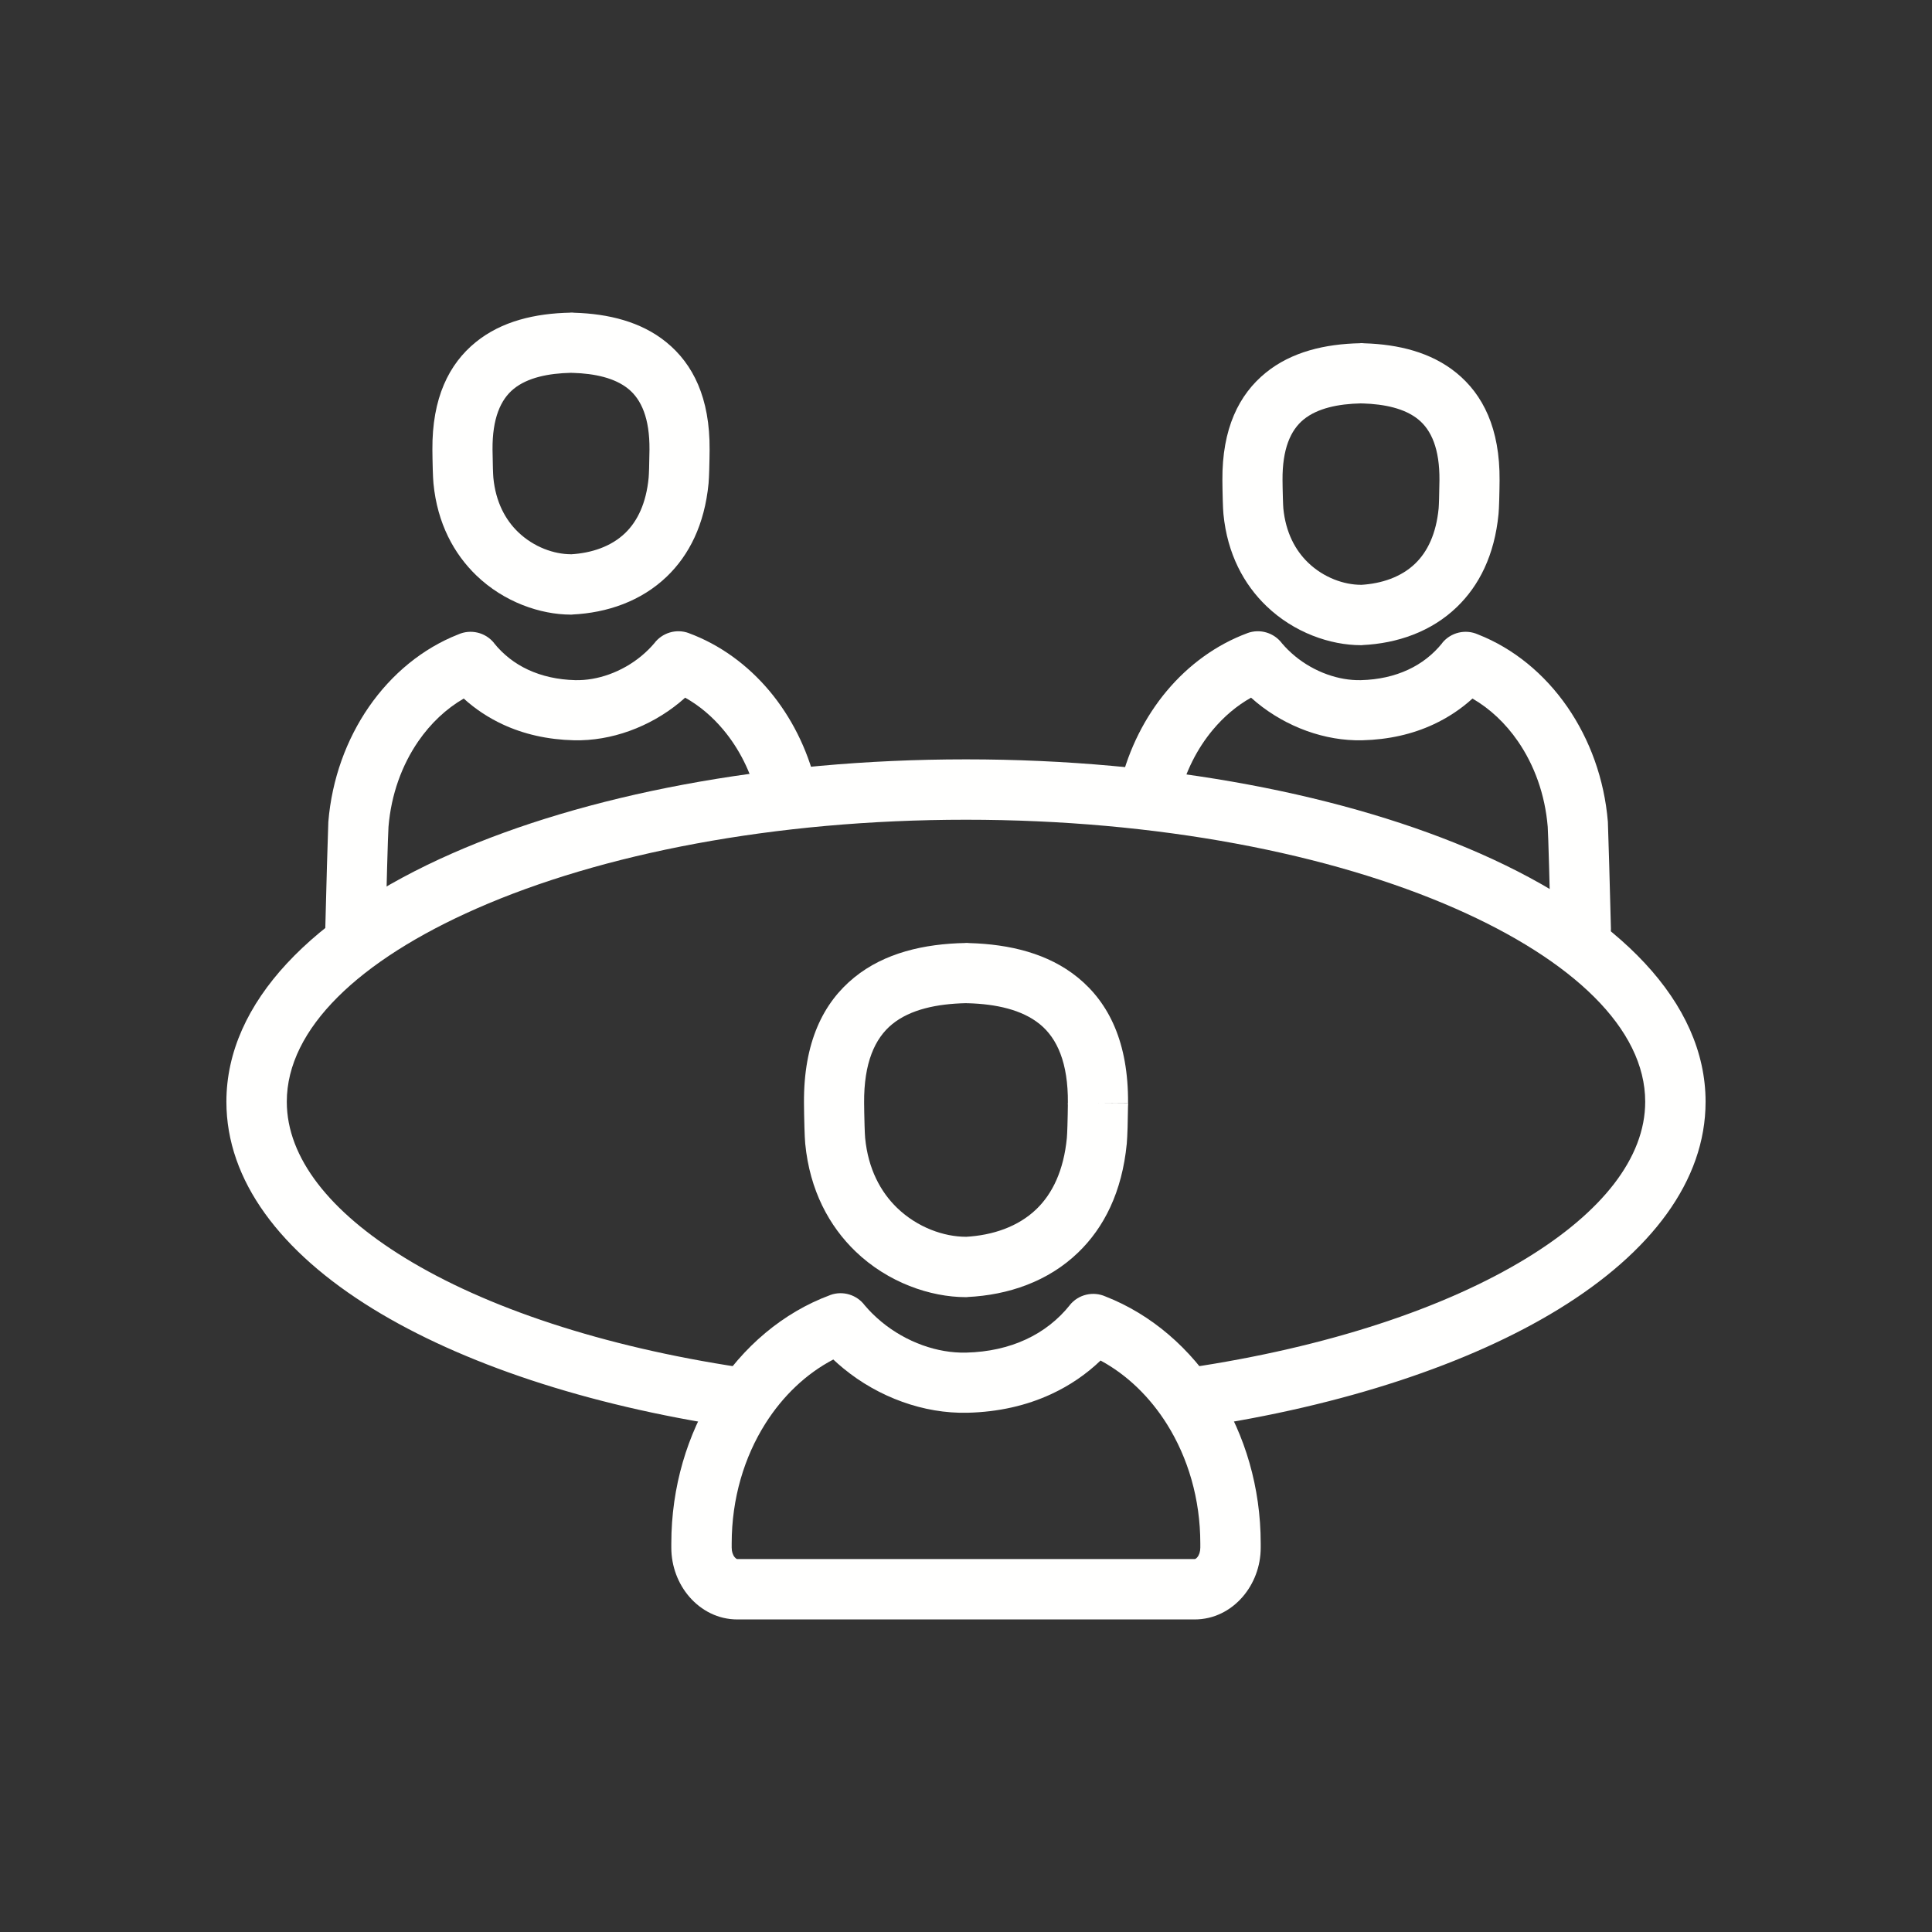
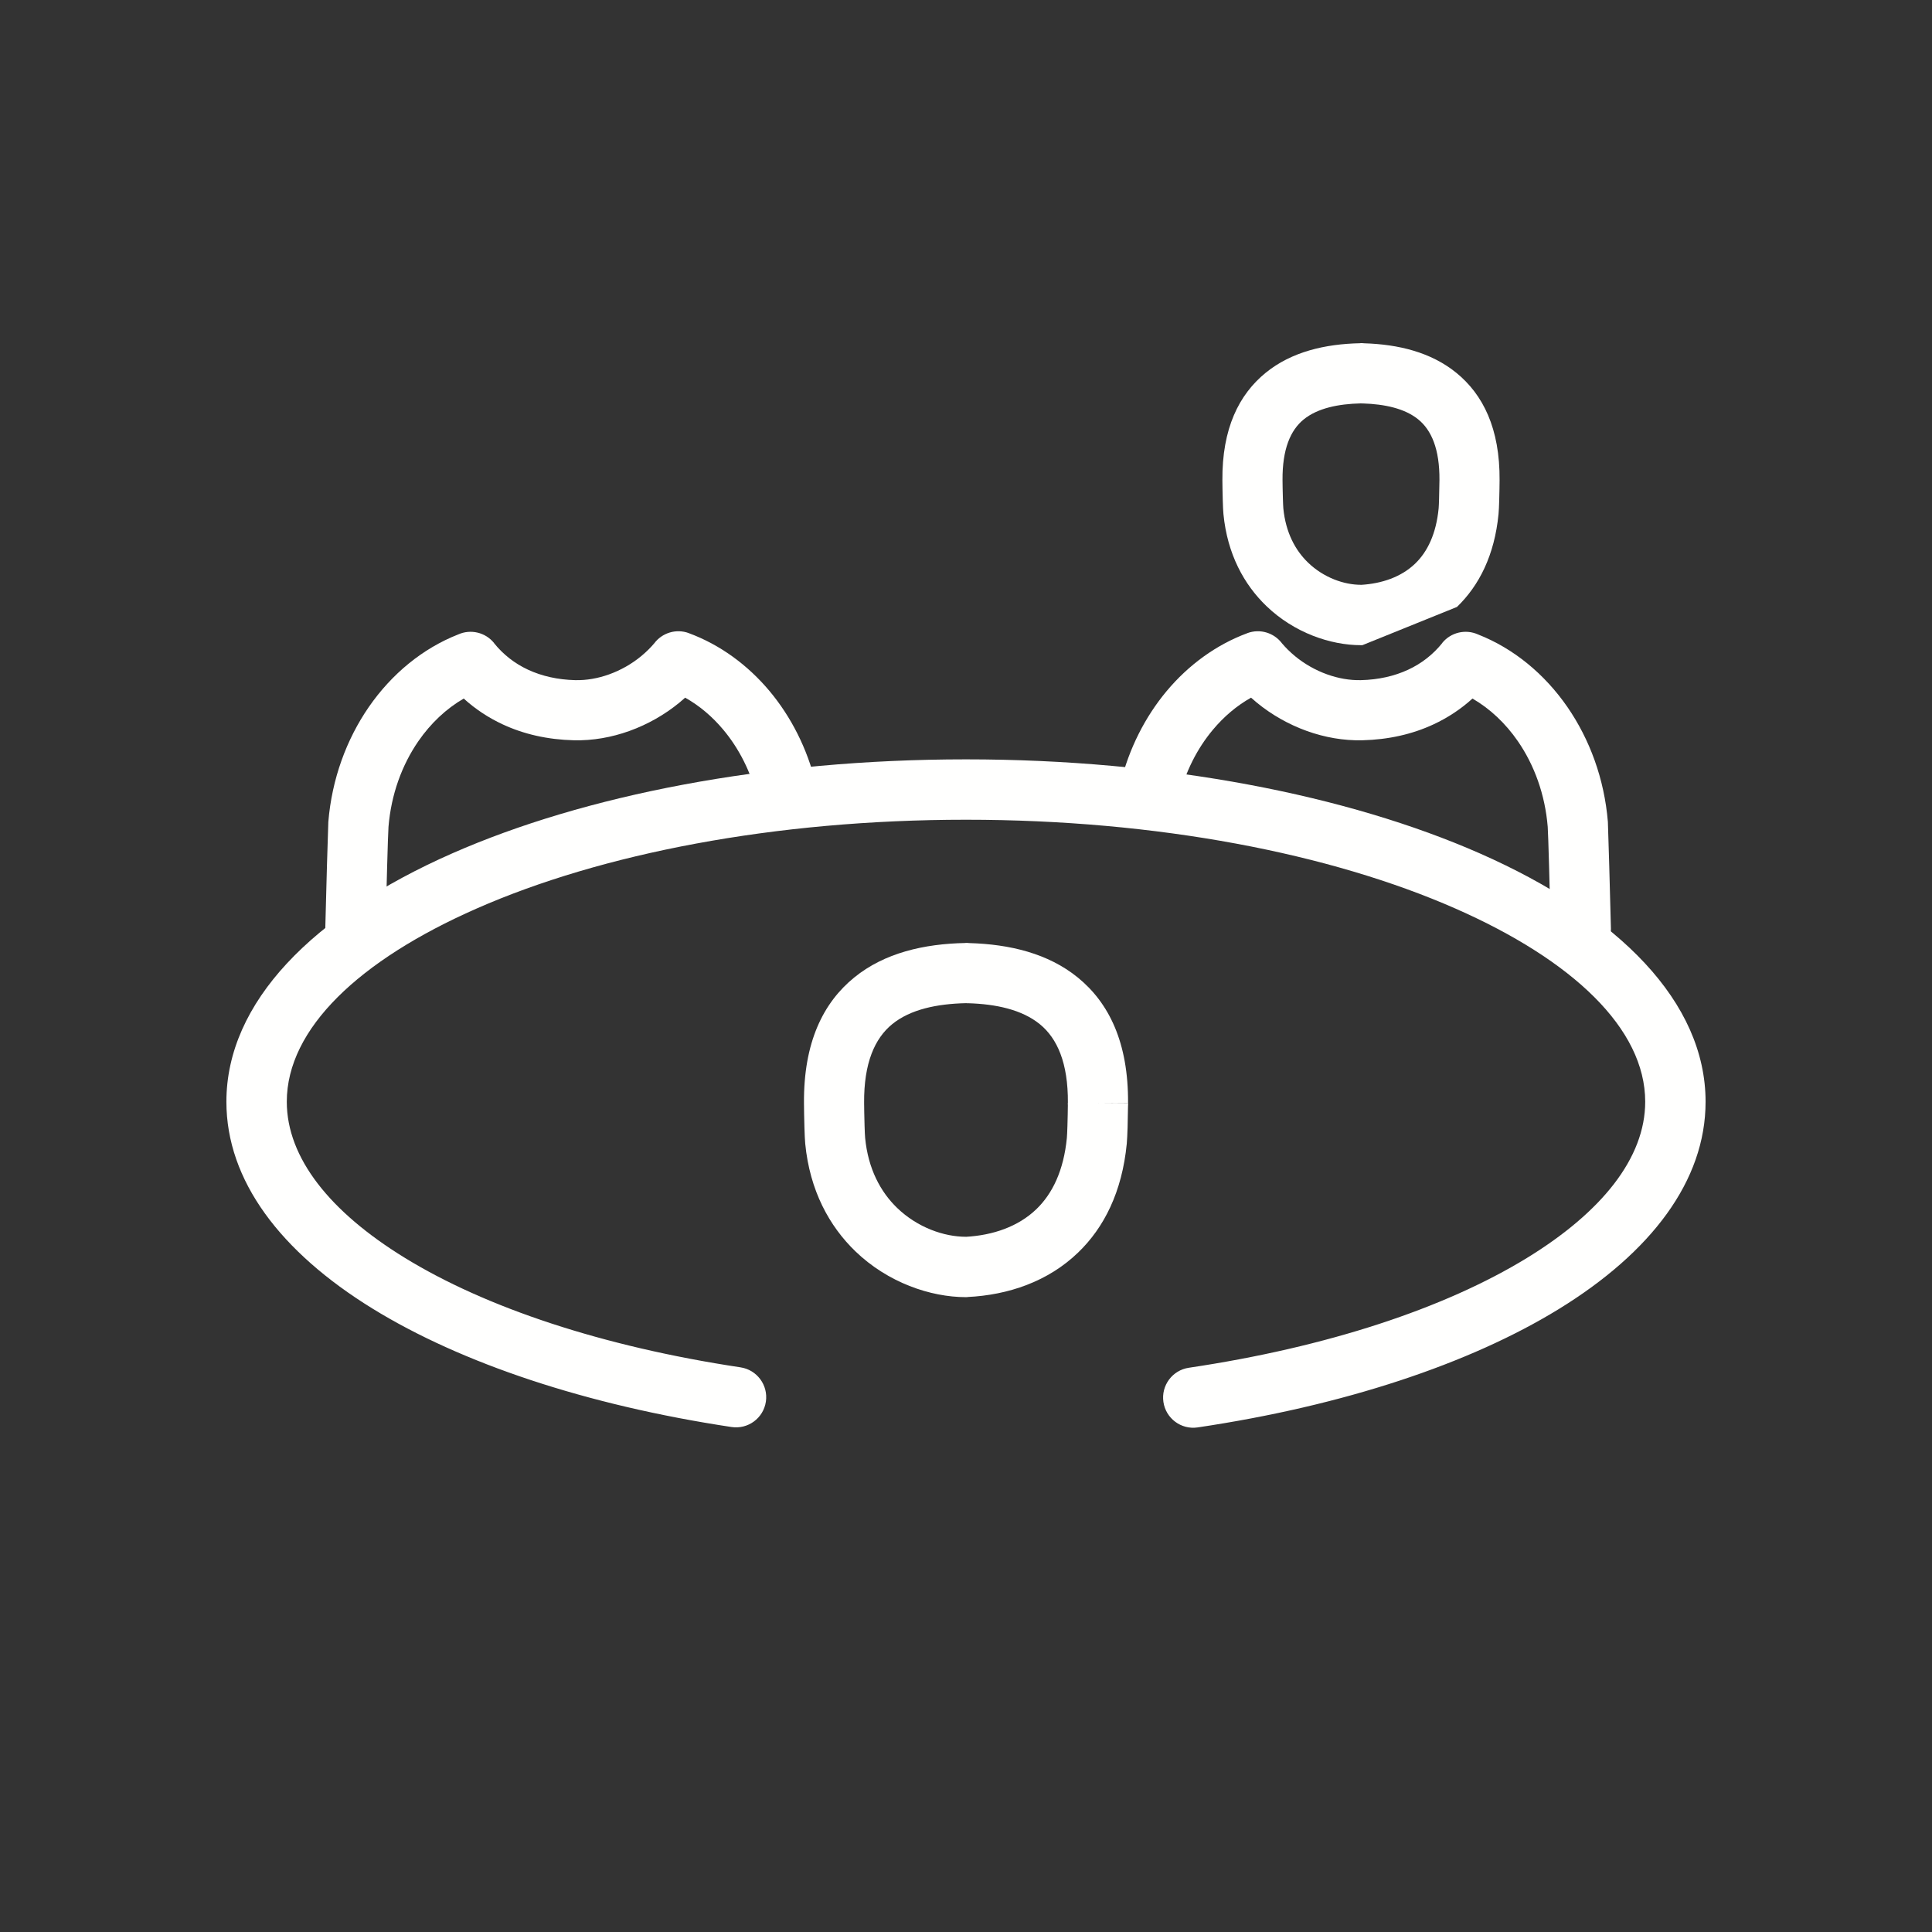
<svg xmlns="http://www.w3.org/2000/svg" width="72" height="72" viewBox="0 0 72 72" fill="none">
  <rect x="0" y="0" width="72" height="72" fill="#333333" stroke="none" />
  <path d="M36 48.341H35.998L35.993 48.341C34.672 48.339 33.087 47.799 31.876 46.631C30.91 45.698 30.178 44.374 30.008 42.617C29.996 42.486 29.986 42.262 29.979 42.019C29.969 41.696 29.963 41.304 29.962 41.114C29.944 38.848 30.678 37.367 31.837 36.426C32.964 35.51 34.437 35.173 35.978 35.143L35.978 35.139C36.028 35.138 36.077 35.14 36.125 35.146C37.629 35.189 39.062 35.531 40.163 36.426C41.322 37.367 42.056 38.848 42.039 41.114L40.918 41.11L42.043 41.119C42.043 41.153 42.041 41.187 42.038 41.22C42.035 41.425 42.03 41.746 42.022 42.019C42.014 42.262 42.004 42.486 41.992 42.617C41.817 44.423 41.143 45.749 40.181 46.676C39.059 47.76 37.575 48.263 36.054 48.336L36.054 48.339C36.036 48.34 36.018 48.341 36 48.341V48.341L36 48.341ZM33.432 45.014C34.196 45.751 35.184 46.091 36 46.091V46.092C36.995 46.035 37.941 45.72 38.626 45.059C39.22 44.486 39.641 43.624 39.759 42.406C39.767 42.323 39.774 42.151 39.78 41.958C39.789 41.678 39.794 41.382 39.796 41.197C39.794 41.165 39.793 41.133 39.793 41.101L39.797 41.101V41.101C39.808 39.609 39.398 38.693 38.748 38.166C38.085 37.627 37.121 37.417 36.068 37.387C36.053 37.388 36.038 37.388 36.022 37.389L36.022 37.385L36 37.385C34.921 37.409 33.929 37.615 33.252 38.166C32.602 38.694 32.191 39.611 32.203 41.106C32.204 41.266 32.21 41.622 32.22 41.957C32.226 42.151 32.233 42.323 32.241 42.406C32.353 43.565 32.819 44.422 33.432 45.014L33.432 45.014Z" fill="#FFFFFE" />
-   <path d="M41.201 48.317C42.907 48.984 44.372 50.251 45.4 51.894C46.395 53.483 46.983 55.429 46.983 57.519V57.677C46.983 58.378 46.726 59.026 46.313 59.505C45.863 60.028 45.229 60.352 44.521 60.352H27.479C26.771 60.352 26.138 60.028 25.687 59.505C25.274 59.026 25.018 58.378 25.018 57.677V57.519C25.018 55.414 25.616 53.455 26.625 51.857C27.68 50.189 29.184 48.913 30.936 48.265L30.935 48.264C31.414 48.087 31.937 48.257 32.227 48.647C32.32 48.756 32.413 48.856 32.506 48.949C32.622 49.063 32.739 49.169 32.858 49.267C33.306 49.636 33.828 49.934 34.382 50.133C34.908 50.322 35.46 50.421 36.005 50.408C36.837 50.388 37.586 50.217 38.237 49.915C38.882 49.616 39.431 49.184 39.867 48.641L39.865 48.64C40.192 48.232 40.745 48.113 41.201 48.317L41.201 48.317ZM43.493 53.081C42.853 52.059 42 51.234 41.015 50.703C40.482 51.214 39.866 51.635 39.177 51.954C38.259 52.38 37.211 52.622 36.057 52.649C35.232 52.669 34.405 52.522 33.627 52.242C32.827 51.955 32.077 51.528 31.434 50.998C31.3 50.889 31.174 50.778 31.055 50.665C30.049 51.19 29.177 52.019 28.524 53.052C27.735 54.3 27.268 55.845 27.268 57.519V57.677C27.268 57.828 27.312 57.955 27.384 58.038C27.418 58.077 27.453 58.102 27.479 58.102H44.521C44.548 58.102 44.583 58.077 44.617 58.038C44.688 57.955 44.732 57.828 44.732 57.677V57.519C44.732 55.86 44.272 54.326 43.493 53.081L43.493 53.081Z" fill="#FFFFFE" />
-   <path d="M21.279 22.905H21.277L21.273 22.905C20.142 22.903 18.785 22.442 17.75 21.443C16.924 20.645 16.299 19.515 16.154 18.016C16.143 17.905 16.134 17.715 16.128 17.511C16.12 17.247 16.115 16.921 16.114 16.763C16.099 14.83 16.731 13.562 17.73 12.751C18.696 11.966 19.95 11.678 21.258 11.652L21.257 11.648C21.308 11.647 21.357 11.649 21.406 11.655C22.676 11.694 23.889 11.987 24.829 12.751C25.828 13.562 26.46 14.83 26.445 16.763C26.444 16.921 26.439 17.248 26.431 17.512C26.425 17.715 26.416 17.905 26.406 18.016C26.257 19.554 25.68 20.686 24.857 21.48C23.895 22.407 22.63 22.838 21.333 22.901L21.334 22.904C21.315 22.905 21.297 22.905 21.279 22.905V22.905L21.279 22.905ZM19.306 19.826C19.894 20.393 20.653 20.655 21.279 20.655V20.657C22.049 20.611 22.777 20.368 23.301 19.863C23.757 19.422 24.081 18.755 24.173 17.805C24.179 17.742 24.185 17.605 24.19 17.45C24.198 17.173 24.203 16.883 24.204 16.754C24.213 15.593 23.904 14.889 23.414 14.491C22.911 14.083 22.166 13.921 21.346 13.896C21.332 13.896 21.317 13.897 21.302 13.898L21.302 13.894L21.279 13.894C20.434 13.913 19.662 14.072 19.145 14.491C18.656 14.889 18.346 15.593 18.355 16.754C18.356 16.883 18.361 17.173 18.369 17.45C18.374 17.605 18.38 17.742 18.386 17.805C18.473 18.705 18.832 19.369 19.306 19.826L19.306 19.826Z" fill="#FFFFFE" />
-   <path d="M50.72 24.044H50.718L50.714 24.044C49.582 24.043 48.226 23.581 47.191 22.582C46.364 21.785 45.739 20.654 45.594 19.156C45.583 19.044 45.575 18.855 45.569 18.651C45.561 18.387 45.556 18.061 45.555 17.902C45.54 15.97 46.172 14.702 47.17 13.891C48.136 13.106 49.39 12.817 50.698 12.791L50.698 12.787C50.748 12.786 50.798 12.789 50.846 12.794C52.116 12.833 53.329 13.127 54.27 13.891C55.268 14.702 55.9 15.969 55.885 17.902C55.884 18.061 55.879 18.387 55.871 18.651C55.865 18.855 55.857 19.044 55.846 19.156C55.697 20.694 55.12 21.825 54.297 22.619C53.336 23.547 52.07 23.978 50.774 24.04L50.774 24.043C50.756 24.044 50.738 24.044 50.72 24.044V24.044V24.044ZM48.746 20.965C49.334 21.533 50.093 21.794 50.72 21.794V21.796C51.49 21.75 52.218 21.507 52.741 21.002C53.198 20.562 53.522 19.894 53.614 18.945C53.62 18.881 53.625 18.744 53.63 18.589C53.638 18.312 53.643 18.022 53.644 17.893C53.653 16.732 53.344 16.028 52.855 15.631C52.352 15.222 51.606 15.061 50.787 15.035C50.772 15.036 50.757 15.037 50.742 15.037L50.742 15.034L50.72 15.033C49.874 15.052 49.102 15.211 48.585 15.631C48.096 16.028 47.787 16.732 47.796 17.893C47.797 18.022 47.801 18.312 47.81 18.589C47.815 18.744 47.82 18.881 47.826 18.945C47.914 19.845 48.273 20.509 48.746 20.965L48.746 20.965Z" fill="#FFFFFE" />
+   <path d="M50.72 24.044H50.718L50.714 24.044C49.582 24.043 48.226 23.581 47.191 22.582C46.364 21.785 45.739 20.654 45.594 19.156C45.583 19.044 45.575 18.855 45.569 18.651C45.561 18.387 45.556 18.061 45.555 17.902C45.54 15.97 46.172 14.702 47.17 13.891C48.136 13.106 49.39 12.817 50.698 12.791L50.698 12.787C50.748 12.786 50.798 12.789 50.846 12.794C52.116 12.833 53.329 13.127 54.27 13.891C55.268 14.702 55.9 15.969 55.885 17.902C55.884 18.061 55.879 18.387 55.871 18.651C55.865 18.855 55.857 19.044 55.846 19.156C55.697 20.694 55.12 21.825 54.297 22.619L50.774 24.043C50.756 24.044 50.738 24.044 50.72 24.044V24.044V24.044ZM48.746 20.965C49.334 21.533 50.093 21.794 50.72 21.794V21.796C51.49 21.75 52.218 21.507 52.741 21.002C53.198 20.562 53.522 19.894 53.614 18.945C53.62 18.881 53.625 18.744 53.63 18.589C53.638 18.312 53.643 18.022 53.644 17.893C53.653 16.732 53.344 16.028 52.855 15.631C52.352 15.222 51.606 15.061 50.787 15.035C50.772 15.036 50.757 15.037 50.742 15.037L50.742 15.034L50.72 15.033C49.874 15.052 49.102 15.211 48.585 15.631C48.096 16.028 47.787 16.732 47.796 17.893C47.797 18.022 47.801 18.312 47.81 18.589C47.815 18.744 47.82 18.881 47.826 18.945C47.914 19.845 48.273 20.509 48.746 20.965L48.746 20.965Z" fill="#FFFFFE" />
  <path d="M41.755 29.2C41.607 29.801 41.975 30.41 42.577 30.558C43.178 30.706 43.786 30.338 43.935 29.736C44.173 28.766 44.614 27.897 45.201 27.196C45.612 26.704 46.093 26.297 46.623 26C46.692 26.062 46.764 26.124 46.838 26.185C47.385 26.634 48.022 26.997 48.701 27.241C49.364 27.479 50.068 27.605 50.772 27.588C51.75 27.564 52.638 27.36 53.417 26.998C53.958 26.747 54.446 26.423 54.875 26.033C55.53 26.412 56.107 26.957 56.566 27.622C57.178 28.509 57.58 29.607 57.679 30.813C57.689 30.931 57.71 31.585 57.73 32.308C57.757 33.262 57.785 34.426 57.785 34.621C57.785 35.243 58.289 35.746 58.91 35.746C59.531 35.746 60.035 35.243 60.035 34.621C60.035 34.557 60.003 33.355 59.971 32.246C59.948 31.422 59.926 30.7 59.921 30.628C59.789 29.028 59.244 27.553 58.412 26.347C57.56 25.115 56.407 24.164 55.079 23.643C54.623 23.439 54.071 23.559 53.743 23.966L53.746 23.968C53.406 24.39 52.979 24.726 52.476 24.959C51.965 25.196 51.376 25.331 50.719 25.347C50.297 25.357 49.867 25.279 49.457 25.132C49.023 24.976 48.614 24.743 48.262 24.453C48.17 24.378 48.079 24.294 47.987 24.204C47.918 24.135 47.848 24.06 47.777 23.977C47.487 23.587 46.964 23.418 46.485 23.595L46.486 23.596C45.327 24.025 44.297 24.776 43.478 25.754C42.678 26.712 42.076 27.891 41.755 29.2L41.755 29.2Z" fill="#FFFFFE" />
  <path d="M28.223 29.736C28.371 30.338 28.979 30.706 29.581 30.558C30.182 30.409 30.55 29.801 30.402 29.2C30.081 27.891 29.48 26.712 28.679 25.754C27.86 24.776 26.83 24.025 25.671 23.596L25.672 23.595C25.193 23.418 24.671 23.587 24.38 23.977C24.309 24.06 24.239 24.135 24.17 24.204C24.078 24.294 23.987 24.378 23.895 24.453C23.543 24.743 23.134 24.976 22.7 25.132C22.291 25.279 21.861 25.357 21.438 25.347C20.782 25.331 20.192 25.196 19.681 24.959C19.178 24.726 18.751 24.39 18.412 23.968L18.414 23.966C18.087 23.559 17.534 23.439 17.078 23.643C15.751 24.164 14.597 25.115 13.745 26.347C12.913 27.553 12.368 29.028 12.236 30.628C12.231 30.7 12.209 31.422 12.185 32.246C12.154 33.355 12.122 34.557 12.122 34.621C12.122 35.243 12.626 35.746 13.247 35.746C13.868 35.746 14.372 35.243 14.372 34.621C14.372 34.426 14.4 33.262 14.427 32.308C14.447 31.585 14.468 30.931 14.478 30.813C14.577 29.607 14.979 28.509 15.591 27.622C16.05 26.957 16.627 26.412 17.282 26.033C17.711 26.423 18.199 26.747 18.74 26.998C19.519 27.36 20.407 27.564 21.385 27.588C22.089 27.605 22.794 27.479 23.456 27.241C24.135 26.997 24.772 26.634 25.319 26.185C25.393 26.124 25.465 26.062 25.534 26C26.064 26.297 26.545 26.704 26.956 27.196C27.543 27.897 27.984 28.766 28.223 29.736L28.223 29.736Z" fill="#FFFFFE" />
  <path d="M27.263 53.181C27.877 53.273 28.45 52.85 28.542 52.236C28.634 51.622 28.211 51.049 27.597 50.957C22.474 50.185 18.104 48.736 15.06 46.86C12.307 45.163 10.688 43.157 10.688 41.059C10.688 38.334 13.39 35.782 17.759 33.86C22.407 31.814 28.855 30.549 36 30.549C43.145 30.549 49.593 31.814 54.242 33.86C58.61 35.782 61.312 38.334 61.312 41.059C61.312 43.163 59.682 45.176 56.913 46.875C53.845 48.757 49.451 50.207 44.306 50.972C43.692 51.062 43.267 51.633 43.357 52.247C43.447 52.861 44.017 53.286 44.631 53.196C50.073 52.387 54.763 50.827 58.082 48.791C61.532 46.674 63.562 44.009 63.562 41.059C63.562 37.358 60.346 34.091 55.147 31.803C50.227 29.638 43.456 28.299 36 28.299C28.544 28.299 21.773 29.638 16.853 31.803C11.653 34.091 8.437 37.358 8.437 41.059C8.437 43.998 10.454 46.655 13.882 48.767C17.188 50.804 21.852 52.365 27.263 53.181L27.263 53.181Z" fill="#FFFFFE" />
</svg>